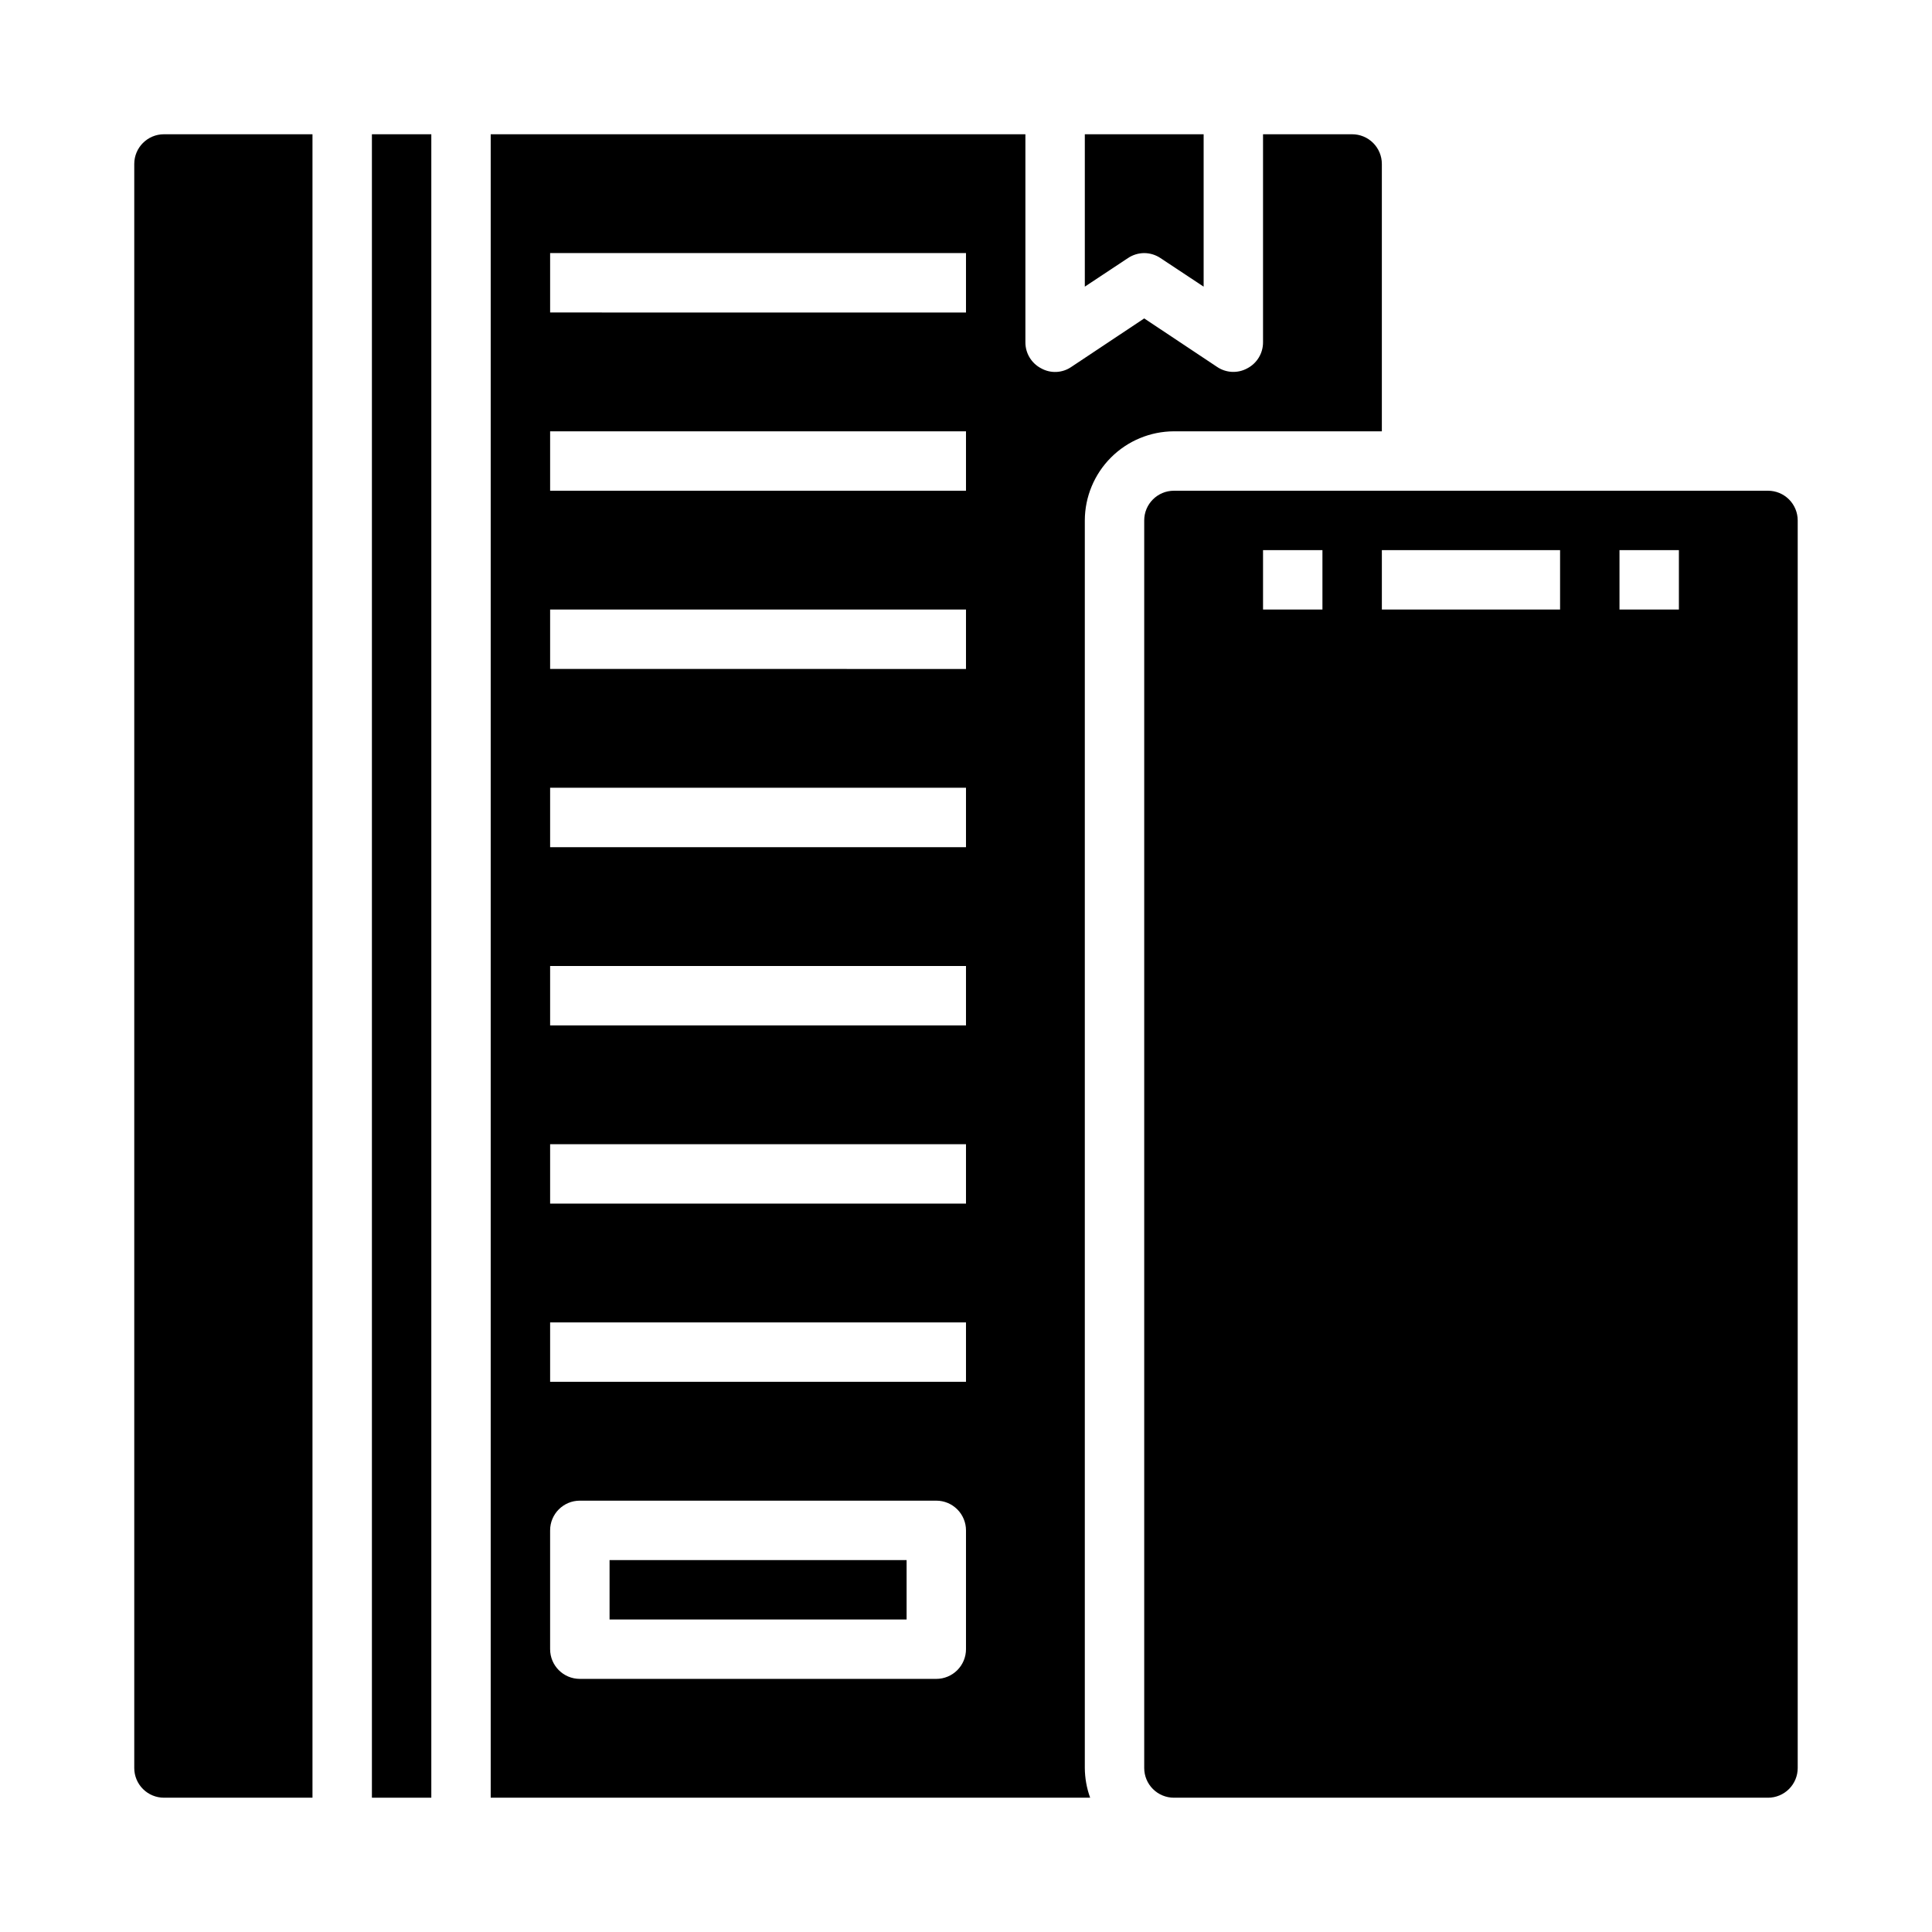
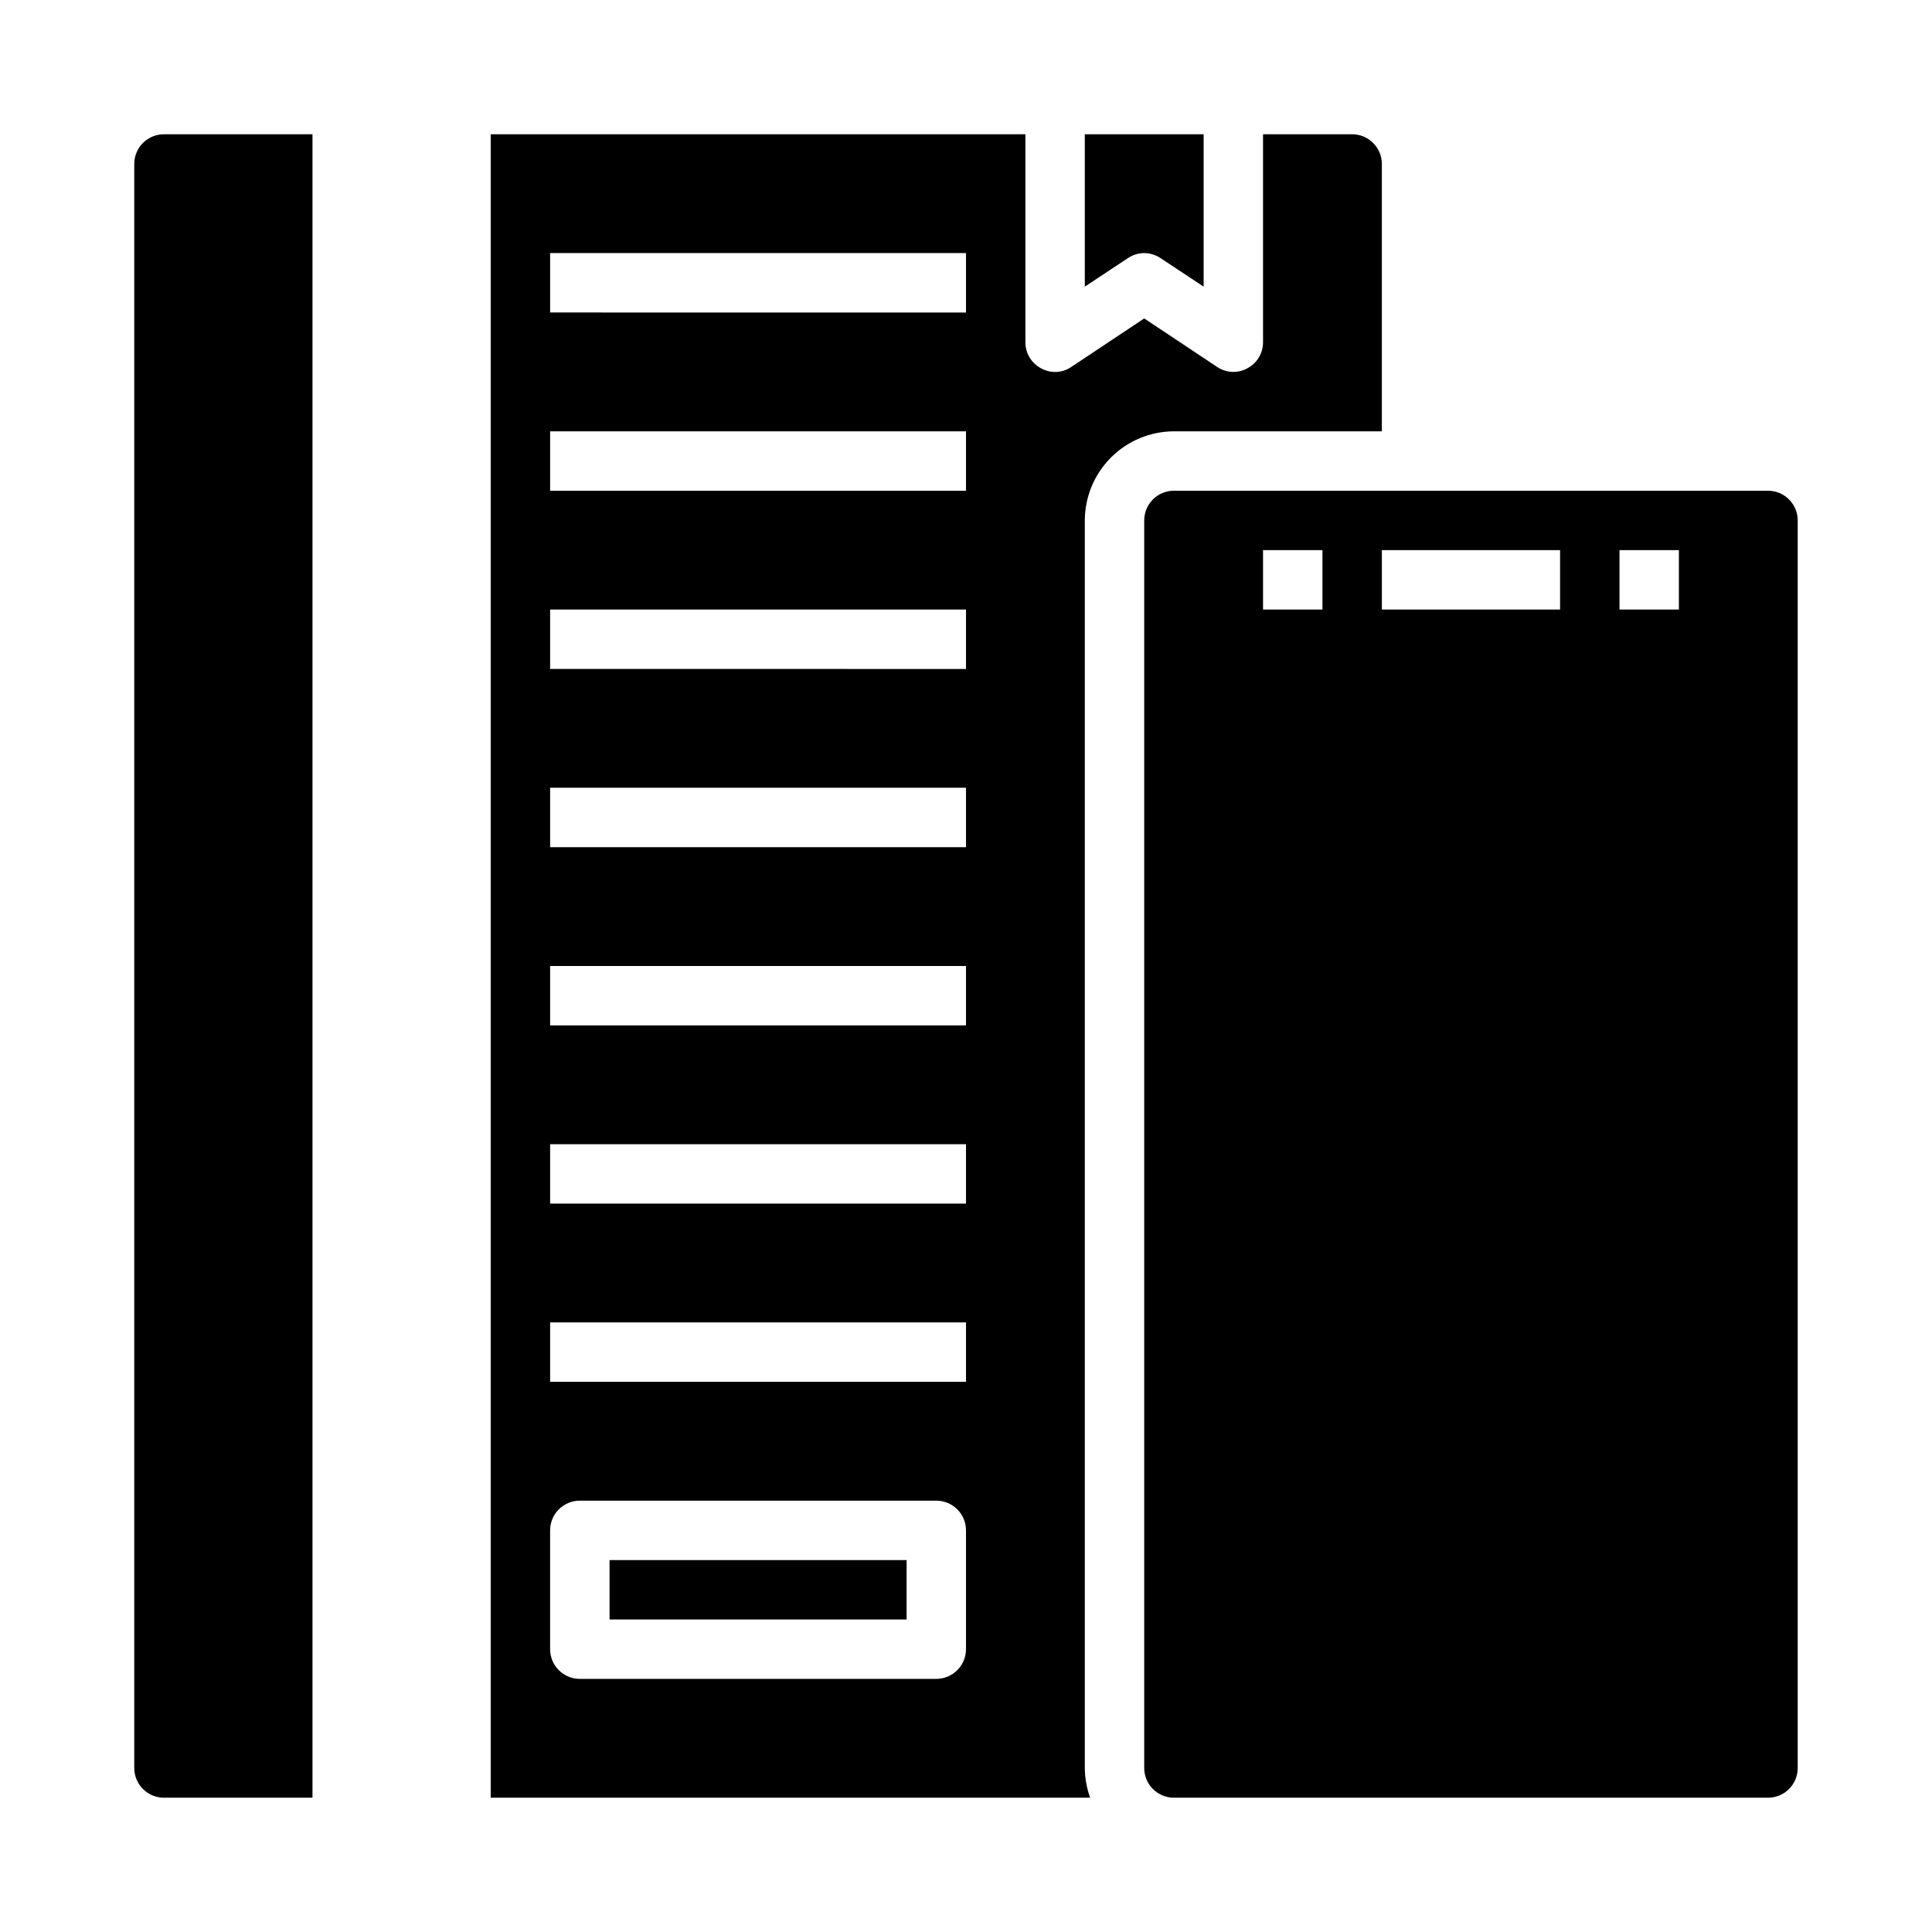
<svg xmlns="http://www.w3.org/2000/svg" fill="#000000" width="800px" height="800px" version="1.1" viewBox="144 144 512 512">
  <g>
-     <path d="m242.56 179.58h15.742v440.83h-15.742z" />
    <path d="m305.54 557.44h78.719v15.742h-78.719z" />
    <path d="m179.58 187.45v425.09c0 2.09 0.828 4.09 2.305 5.566 1.477 1.477 3.481 2.305 5.566 2.305h39.359v-440.83h-39.359c-4.348 0-7.871 3.523-7.871 7.871z" />
    <path d="m455.1 258.3h55.105v-70.848c0-2.086-0.828-4.09-2.305-5.566-1.477-1.477-3.481-2.305-5.566-2.305h-23.617v55.105c0.02 2.906-1.59 5.582-4.172 6.926-2.539 1.391-5.641 1.238-8.031-0.395l-19.285-12.832-19.285 12.832c-2.383 1.656-5.5 1.809-8.031 0.395-2.582-1.344-4.191-4.019-4.172-6.926v-55.105h-141.7v440.83h158.86c-0.914-2.523-1.395-5.184-1.414-7.871v-330.62c0.016-6.258 2.512-12.254 6.938-16.68 4.422-4.422 10.418-6.918 16.676-6.938zm-55.102 322.75c0 2.09-0.832 4.09-2.309 5.566-1.477 1.477-3.477 2.305-5.566 2.305h-94.461c-4.348 0-7.875-3.523-7.875-7.871v-31.488c0-4.348 3.527-7.871 7.875-7.871h94.461c2.09 0 4.09 0.828 5.566 2.305 1.477 1.477 2.309 3.481 2.309 5.566zm0-70.848h-110.21v-15.746h110.21zm0-47.23h-110.21v-15.746h110.21zm0-47.23-110.21-0.004v-15.742h110.21zm0-47.23-110.21-0.004v-15.746h110.21zm0-47.23-110.21-0.008v-15.742h110.21zm0-47.23-110.21-0.008v-15.746h110.21zm0-47.23-110.21-0.012v-15.742h110.21z" />
    <path d="m447.23 211.07c1.543 0.008 3.051 0.473 4.328 1.336l11.418 7.559v-40.383h-31.488v40.383l11.414-7.559c1.277-0.863 2.785-1.328 4.328-1.336z" />
    <path d="m612.54 274.05h-157.44c-4.348 0-7.871 3.523-7.871 7.871v330.62c0 2.09 0.828 4.09 2.305 5.566 1.477 1.477 3.481 2.305 5.566 2.305h157.44c2.09 0 4.09-0.828 5.566-2.305s2.305-3.477 2.305-5.566v-330.62c0-2.086-0.828-4.09-2.305-5.566-1.477-1.477-3.477-2.305-5.566-2.305zm-118.08 31.488h-15.742v-15.746h15.742zm62.977 0h-47.23v-15.746h47.23zm31.488 0h-15.742v-15.746h15.742z" />
  </g>
</svg>